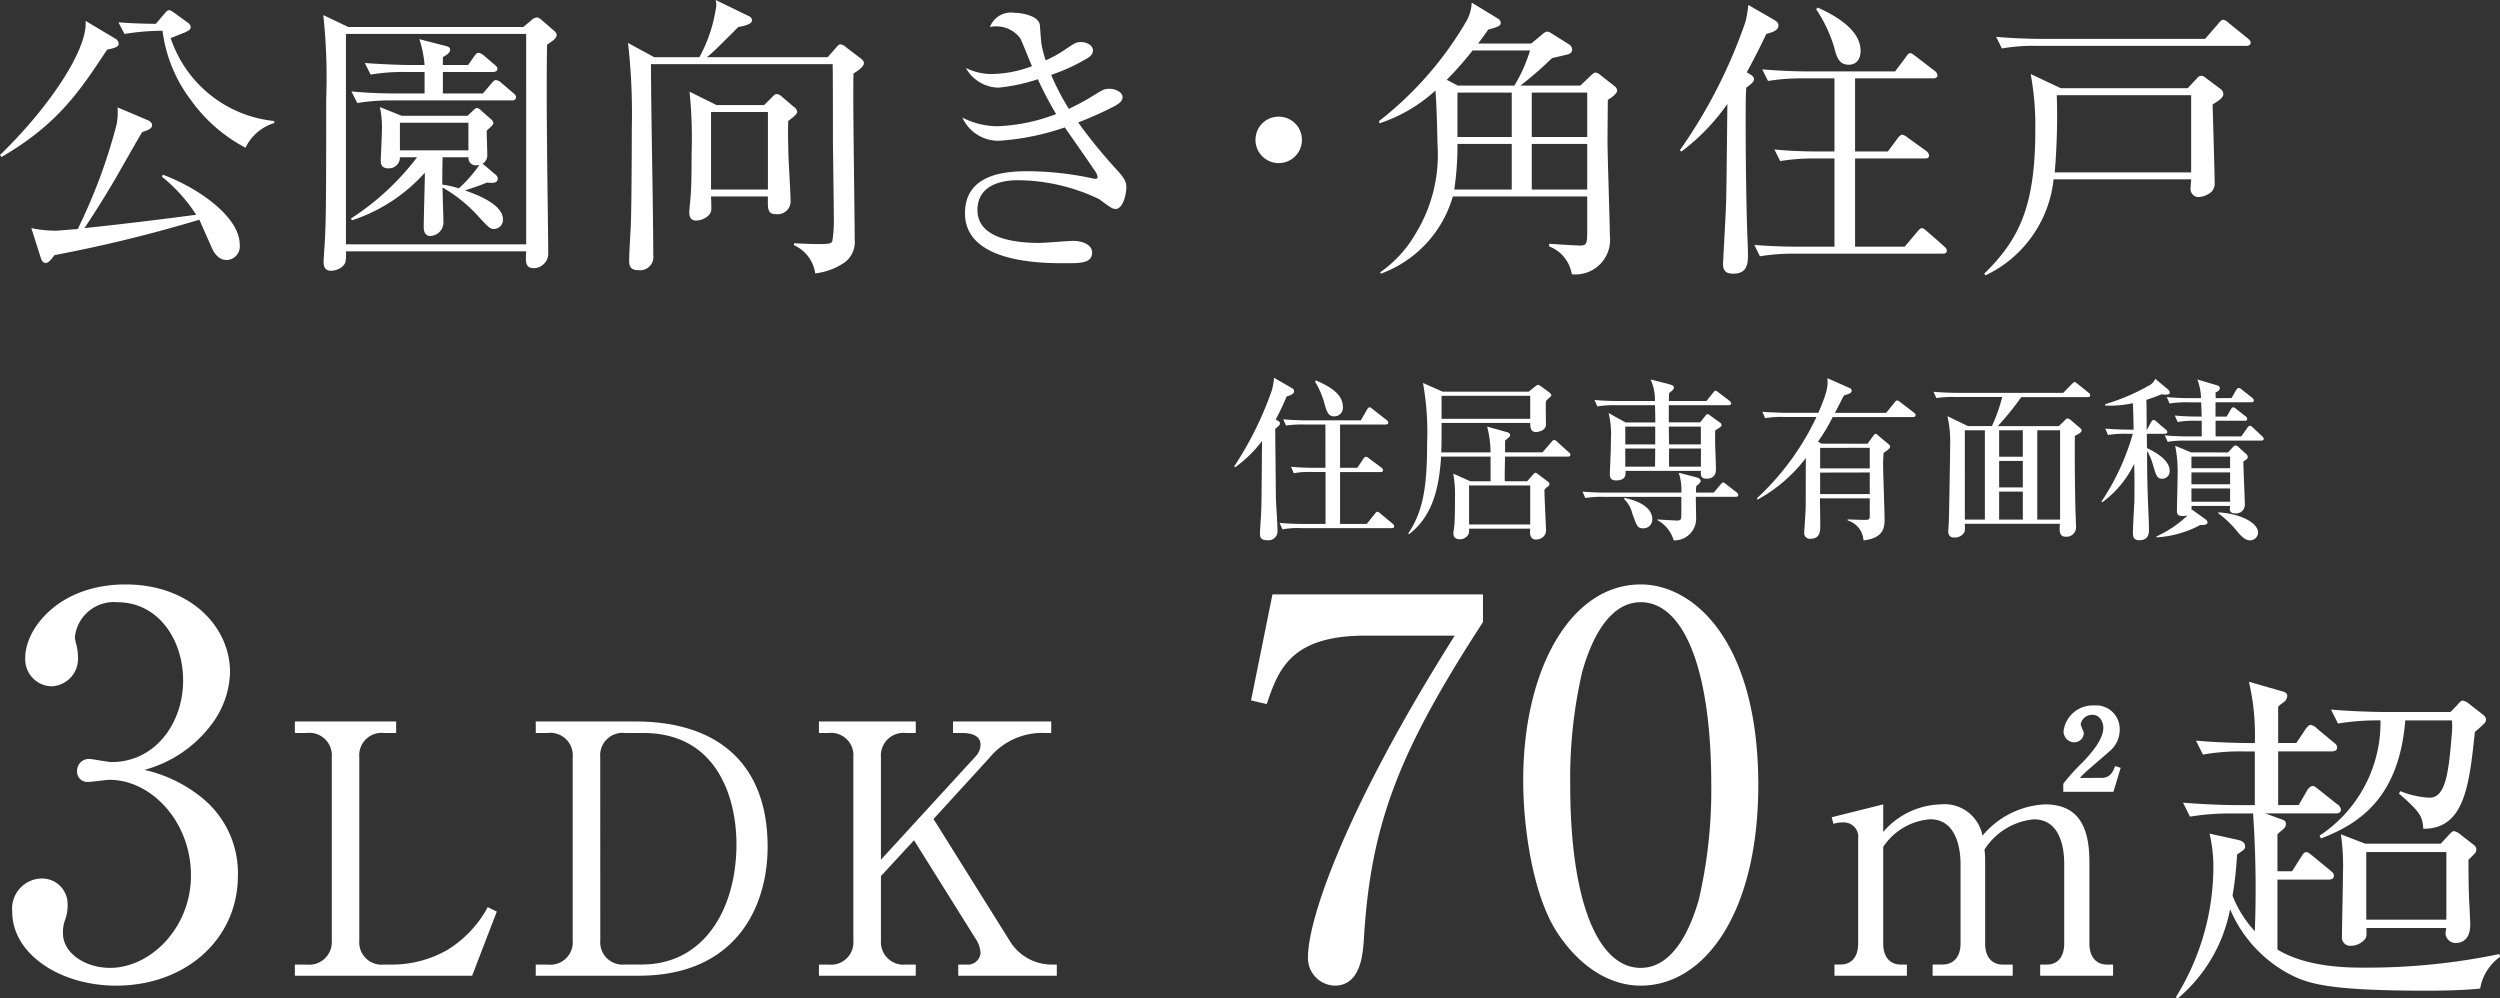
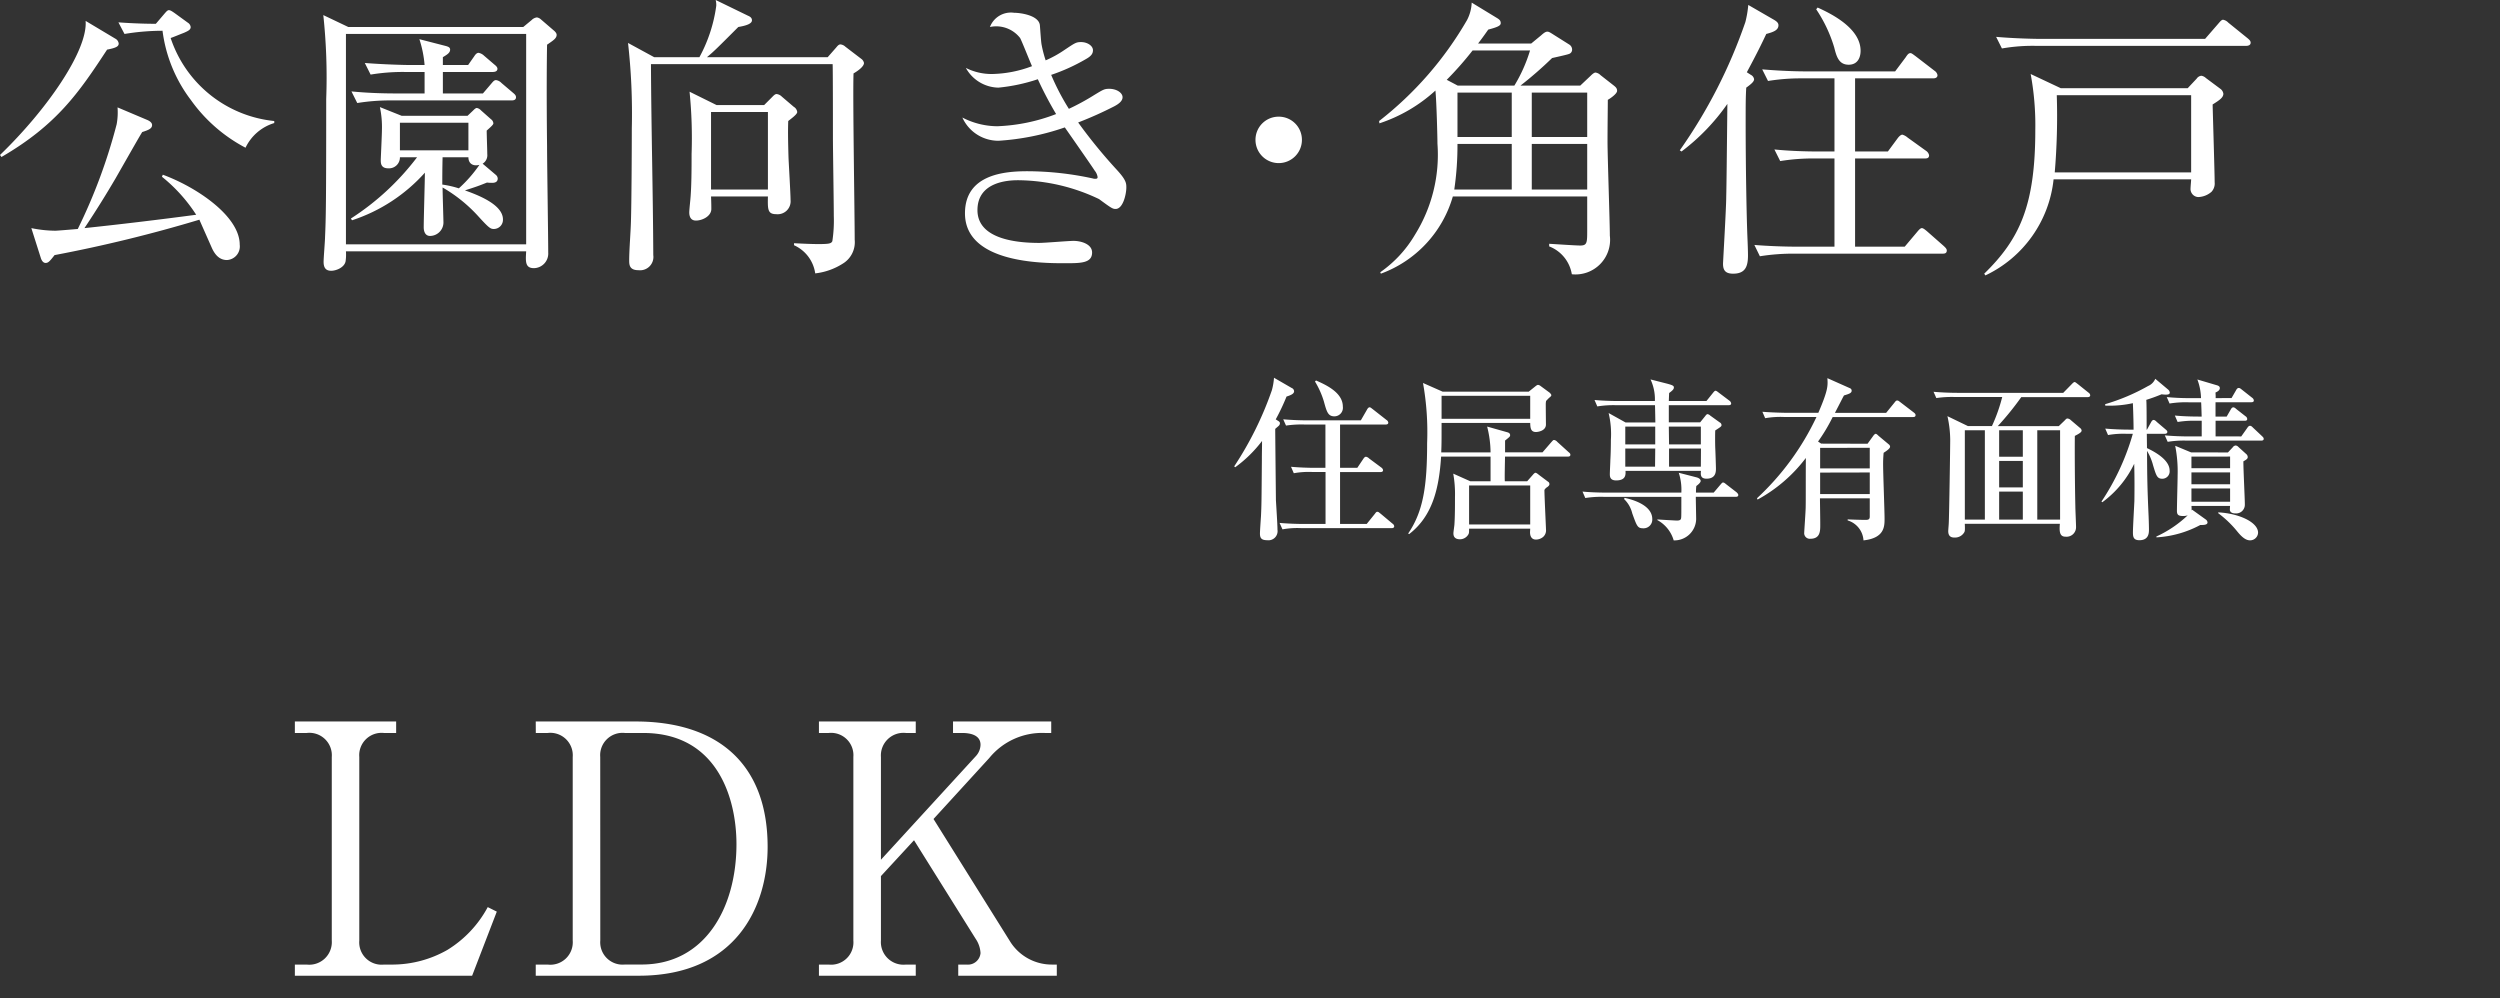
<svg xmlns="http://www.w3.org/2000/svg" width="172.284" height="68.8" viewBox="0 0 172.284 68.8">
  <rect x="0" y="0" width="172.284" height="68.8" fill="#333333" stroke="none" />
  <g id="グループ_2090" data-name="グループ 2090" transform="translate(-6342.38 -2117.76)">
    <path id="パス_4565" data-name="パス 4565" d="M-58.72-8.76V-8.9a8.416,8.416,0,0,1-7.14-5.72c.28-.1.46-.18.92-.36.32-.14.46-.22.46-.4a.411.411,0,0,0-.2-.3l-.88-.64c-.2-.14-.32-.22-.42-.22s-.18.1-.32.26l-.58.68c-1.04,0-2.06-.06-2.58-.1l.42.8a16.085,16.085,0,0,1,2.62-.22,9.96,9.96,0,0,0,1.96,4.78A10.754,10.754,0,0,0-60.7-7.06,3.226,3.226,0,0,1-58.72-8.76Zm-10.72-5.48a.44.44,0,0,0-.24-.34l-2.04-1.22c.16,2.04-2.68,6.14-5.9,9.24l.1.14c3.82-2.22,5.34-4.44,7.28-7.4C-69.62-13.94-69.44-14.04-69.44-14.24ZM-61.1-.38c0-1.96-2.96-3.96-5.3-4.82l-.06.14A11,11,0,0,1-64.1-2.44c-2.56.34-5.4.68-7.7.92.88-1.32,1.54-2.4,2.14-3.42,1.46-2.56,1.62-2.84,1.84-3.2.44-.14.68-.24.68-.48,0-.18-.18-.28-.3-.34l-2.08-.88a4.522,4.522,0,0,1-.06,1.16,37.7,37.7,0,0,1-2.68,7.22c-.24.02-1.4.12-1.56.12a8.51,8.51,0,0,1-1.64-.18L-74.8.56c.04.12.14.32.32.32s.28-.1.62-.54A97.469,97.469,0,0,0-63.88-2.1c.06.14.14.32.84,1.9.24.56.58.88,1.06.88A.939.939,0,0,0-61.1-.38Zm16.74-5.58a.681.681,0,0,0,.32-.66c0-.22-.04-1.36-.04-1.62.34-.3.46-.42.46-.5a.375.375,0,0,0-.16-.28l-.7-.62a.508.508,0,0,0-.28-.16c-.08,0-.18.1-.28.2l-.36.34h-4.54l-1.5-.6a6.642,6.642,0,0,1,.14,1.58c0,.32-.08,1.96-.08,2.06,0,.22,0,.58.52.58a.752.752,0,0,0,.8-.76h1.18a17.771,17.771,0,0,1-4.56,4.22l.08.12a11.554,11.554,0,0,0,5.02-3.28c0,.54-.08,3.16-.08,3.76,0,.32.12.6.44.6a.934.934,0,0,0,.92-.9c0-.2-.06-2.06-.06-2.44A10.224,10.224,0,0,1-44.7-2.38c.78.86.88.92,1.12.92a.632.632,0,0,0,.62-.66c0-1.04-1.78-1.7-2.62-2,.68-.22.88-.28,1.52-.54a2.714,2.714,0,0,0,.36.02c.16,0,.38-.04.38-.3a.349.349,0,0,0-.12-.24Zm-.98-.44c0,.42.3.64.76.52A9.167,9.167,0,0,1-46-4.26a6.65,6.65,0,0,0-1.14-.26c0-.48,0-1.02.02-1.88Zm-4.72-.48v-1.9h4.72v1.9Zm-3.56-8.5-1.72-.82a40.206,40.206,0,0,1,.2,5.78c0,7.2-.02,8.18-.08,9.52,0,.24-.1,1.44-.1,1.7,0,.34.1.62.52.62.36,0,.94-.24,1-.68a3.213,3.213,0,0,0,.02-.66h12.42c-.04.7-.08,1.16.54,1.16A1.008,1.008,0,0,0-39.84.16c0-1.04-.08-6.16-.08-7.32-.04-3.6-.02-5.9,0-7,.44-.3.66-.44.66-.68,0-.12-.12-.24-.22-.32l-.86-.74a.533.533,0,0,0-.28-.14.617.617,0,0,0-.36.18l-.58.48Zm12.26.48V-.4H-53.78V-14.9Zm-5.74,2.14v-.54c.3-.18.5-.3.5-.52,0-.16-.14-.2-.26-.24l-1.86-.48a7.66,7.66,0,0,1,.36,1.78H-49.4c-.38,0-1.84-.04-3.08-.14l.4.8a13.573,13.573,0,0,1,2.36-.18h1.36v1.48h-1.96c-1.02,0-2.06-.04-3.08-.14l.4.8a14.193,14.193,0,0,1,2.36-.18h8.28c.12,0,.3-.02.3-.22,0-.12-.08-.2-.2-.3l-.8-.68a.643.643,0,0,0-.38-.2c-.12,0-.2.1-.32.24l-.58.68H-47.1v-1.48h3.44c.14,0,.32-.04.32-.22,0-.12-.12-.22-.22-.3l-.7-.6a.754.754,0,0,0-.38-.2q-.15,0-.3.24l-.42.6Zm29.02-.14a.449.449,0,0,0-.18-.28l-1.1-.84a.582.582,0,0,0-.34-.16c-.12,0-.2.1-.3.22l-.58.66H-28.9c.48-.4.66-.58,2.16-2.08.6-.1.94-.24.94-.46,0-.18-.14-.26-.28-.32l-2.22-1.08a1.361,1.361,0,0,1,.04.4,10.256,10.256,0,0,1-1.16,3.54h-3.12l-1.8-.98a43.482,43.482,0,0,1,.26,5.9c0,1.46-.02,5.22-.06,6.42-.02.74-.12,1.94-.12,2.68,0,.32.04.66.64.66A.918.918,0,0,0-32.6.34c-.02-4.36-.14-8.78-.16-13.16h12.52c.02.4.02,4.28.02,5.06s.06,4.56.06,5.4a9.485,9.485,0,0,1-.1,1.74c-.08.16-.2.2-.96.2-.38,0-.96-.02-1.68-.06v.14A2.513,2.513,0,0,1-21.44,1.6,4.473,4.473,0,0,0-19.56.94a1.727,1.727,0,0,0,.84-1.66c0-1.82-.14-9.88-.08-11.46C-18.42-12.4-18.08-12.68-18.08-12.9Zm-4.6,3.38a.484.484,0,0,0-.24-.36l-.82-.7a.617.617,0,0,0-.36-.18c-.12,0-.22.12-.36.26l-.5.5h-3.28l-1.86-.92a31.833,31.833,0,0,1,.14,4.28c0,.94,0,2.4-.1,3.3-.04.42-.06.64-.06.74,0,.28.1.56.46.56.44,0,1.06-.3,1.06-.8,0-.16,0-.38-.02-.86h3.92c-.02.9-.02,1.22.58,1.22a.892.892,0,0,0,.98-.98c0-.42-.12-2.44-.14-2.9-.04-1.36-.04-1.96-.02-2.54C-23.1-9.06-22.68-9.36-22.68-9.52ZM-24.7-4.18h-3.92V-9.52h3.92ZM0-4.32c0-.3-.02-.52-.64-1.2A35.449,35.449,0,0,1-3.32-8.8,25.827,25.827,0,0,0-.82-9.92c.26-.14.56-.34.56-.62,0-.3-.4-.58-.92-.58-.34,0-.42.06-1.02.42a15.949,15.949,0,0,1-1.76.96,16.282,16.282,0,0,1-1.22-2.34A12.843,12.843,0,0,0-2.8-13.16c.4-.22.5-.4.5-.62,0-.3-.38-.56-.82-.56-.34,0-.42.06-1.14.54a7.664,7.664,0,0,1-1.3.72,8.349,8.349,0,0,1-.28-1.08c-.04-.18-.1-1.16-.12-1.36-.1-.68-1.36-.84-1.78-.84a1.547,1.547,0,0,0-1.66.98,2.086,2.086,0,0,1,2.08.76c.14.26.68,1.64.82,1.94a8.145,8.145,0,0,1-2.74.54,3.933,3.933,0,0,1-1.82-.42A2.622,2.622,0,0,0-8.82-11.2a12.222,12.222,0,0,0,2.72-.58,25.844,25.844,0,0,0,1.26,2.4,12.516,12.516,0,0,1-4.06.84,5.3,5.3,0,0,1-2.4-.6,2.719,2.719,0,0,0,2.5,1.6,17.213,17.213,0,0,0,4.56-.92c1.44,2.06,2,2.88,2.06,2.98a.915.915,0,0,1,.2.44c0,.12-.08.12-.18.12a.39.39,0,0,1-.14-.02,21.438,21.438,0,0,0-4.52-.5c-1.54,0-4.3.2-4.3,2.9C-11.12.9-5.76.9-4.24.9c1.1,0,1.88,0,1.88-.74,0-.58-.76-.8-1.28-.8C-3.98-.64-5.62-.5-6-.5c-1.34,0-4.26-.18-4.26-2.26,0-1.9,2-2.06,2.78-2.06a13.129,13.129,0,0,1,5.6,1.3c.84.62.94.68,1.14.68C-.22-2.84,0-3.88,0-4.32ZM12.1-7.6a1.592,1.592,0,0,0-1.6-1.6A1.592,1.592,0,0,0,8.9-7.6,1.6,1.6,0,0,0,10.5-6,1.6,1.6,0,0,0,12.1-7.6Zm21.72-3.38c0-.18-.1-.26-.22-.36l-.92-.72a.62.62,0,0,0-.34-.18c-.08,0-.18.06-.34.22l-.72.68H27.16a26.152,26.152,0,0,0,2.18-1.9c.9-.2,1.04-.24,1.16-.28a.31.31,0,0,0,.22-.3.415.415,0,0,0-.18-.34l-1.08-.68c-.22-.14-.34-.22-.44-.22-.12,0-.24.08-.44.26l-.68.56H24.24c.18-.24.28-.36.7-.96.6-.16.86-.26.86-.44,0-.16-.06-.24-.26-.36L23.8-17.06a2.818,2.818,0,0,1-.32,1.2A24.033,24.033,0,0,1,17.42-8.9l.02.16A10.655,10.655,0,0,0,21.3-11c.08.78.14,3.26.14,3.66A10.411,10.411,0,0,1,19.9-1.08a8.246,8.246,0,0,1-2.4,2.6l.04.1A8.036,8.036,0,0,0,22.5-3.7h9.26v2.3c0,.88,0,1.08-.48,1.08-.32,0-1.8-.1-2.14-.12v.18A2.485,2.485,0,0,1,30.7,1.66,2.384,2.384,0,0,0,33.32-1c0-.92-.16-5.44-.16-6.48,0-1.06.02-2.38.02-2.88C33.36-10.46,33.82-10.78,33.82-10.98ZM26.56-7.8H22.82v-3.06h3.74Zm5.2,0H27.94v-3.06h3.82Zm0,3.62H27.94V-7.32h3.82Zm-5.2,0H22.6a21.079,21.079,0,0,0,.22-3.14h3.74Zm1.26-9.58a10.521,10.521,0,0,1-1.08,2.42h-3.9l-.76-.4a22.958,22.958,0,0,0,1.78-2.02Zm14.94,1.5c.72-1.34,1.04-2,1.34-2.64.44-.12.84-.24.84-.6,0-.16-.12-.26-.28-.36l-1.8-1.04a7.277,7.277,0,0,1-.2,1.18,35.207,35.207,0,0,1-4.52,8.84l.12.08a14.457,14.457,0,0,0,3.16-3.28c-.04,3.76-.06,5.68-.08,6.44,0,.72-.22,4.44-.22,4.58,0,.48.2.68.7.68.84,0,1.02-.5,1.02-1.26,0-.28-.02-.84-.04-1.28-.06-1.48-.12-4.96-.12-7.8,0-1.3,0-1.8.04-2.48.36-.26.54-.42.54-.58a.4.4,0,0,0-.22-.3Zm12.84.42c.1,0,.3-.02.3-.22a.453.453,0,0,0-.2-.3l-1.3-1c-.14-.1-.28-.22-.36-.22-.14,0-.22.12-.34.3l-.72.96h-6.1c-.22,0-1.42,0-3.06-.14l.4.8a14.172,14.172,0,0,1,2.34-.18H48.8V-6.8H47.74c-.98,0-2.1-.04-3.08-.14l.4.8a14.242,14.242,0,0,1,2.36-.18H48.8V-.24H46.34c-.98,0-2.08-.04-3.06-.12l.38.78A14.589,14.589,0,0,1,46.02.24H56.24c.12,0,.3,0,.3-.22,0-.12-.12-.22-.2-.3L55.18-1.3c-.12-.1-.26-.22-.36-.22s-.22.14-.32.26L53.64-.24H50.22V-6.32h4.8c.12,0,.3,0,.3-.22a.474.474,0,0,0-.2-.3l-1.28-.92a.949.949,0,0,0-.36-.2c-.12,0-.26.16-.32.24l-.68.92H50.22v-5.04ZM47.54-16.6a9.7,9.7,0,0,1,1.24,2.62c.16.64.32,1.2,1,1.2.62,0,.82-.5.82-.96,0-1.58-2.08-2.58-2.96-2.98Zm29.94,2.3c0-.14-.12-.22-.18-.28l-1.36-1.1a.659.659,0,0,0-.36-.2c-.1,0-.2.12-.32.26l-.92,1.06H63.02c-.26,0-1.72-.02-3.08-.14l.4.8a12.258,12.258,0,0,1,2.34-.18h14.5C77.3-14.08,77.48-14.12,77.48-14.3ZM75.6-10.78a.505.505,0,0,0-.18-.32l-1.02-.76a.593.593,0,0,0-.32-.16.45.45,0,0,0-.32.2l-.62.66H64.4l-2.08-.98a19.346,19.346,0,0,1,.32,3.86c0,5.2-1.08,7.52-3.52,9.9l.08.12a8.283,8.283,0,0,0,4.7-6.62h9.48c0,.08-.04.5-.04.6a.558.558,0,0,0,.52.62,1.457,1.457,0,0,0,.92-.36A.835.835,0,0,0,75-4.68c0-.64-.12-4.5-.14-5.36C75.34-10.34,75.6-10.52,75.6-10.78ZM73.38-5.36h-9.4a46.262,46.262,0,0,0,.14-5.32h9.26Z" transform="translate(6420 2135)" fill="#fff" />
    <path id="パス_4566" data-name="パス 4566" d="M-19.32-17.52H-26.3v.792h.816a1.547,1.547,0,0,1,1.728,1.656V-2.424A1.557,1.557,0,0,1-25.488-.768H-26.3V0h12.216l1.7-4.416-.624-.312a7.758,7.758,0,0,1-2.784,2.952,7.682,7.682,0,0,1-3.72,1.008h-.648a1.54,1.54,0,0,1-1.7-1.656V-15.072a1.54,1.54,0,0,1,1.7-1.656h.84Zm9.624.792h.816a1.547,1.547,0,0,1,1.728,1.656V-2.424A1.547,1.547,0,0,1-8.88-.768H-9.7V0h7.1c6.72,0,8.88-4.776,8.88-8.88,0-5.76-3.48-8.64-9.1-8.64H-9.7Zm4.44,1.656a1.54,1.54,0,0,1,1.7-1.656H-2.3c5.184,0,6.432,4.608,6.432,7.656,0,4.416-2.184,8.3-6.528,8.3H-3.552a1.54,1.54,0,0,1-1.7-1.656ZM21.552-15a4.7,4.7,0,0,1,3.84-1.728h.432v-.792H19.056v.792h.624c.528,0,1.272.12,1.272.816a1.188,1.188,0,0,1-.312.768L14.088-7.992v-7.08a1.558,1.558,0,0,1,1.728-1.656h.672v-.792H9.816v.792h.672a1.54,1.54,0,0,1,1.7,1.656V-2.424a1.539,1.539,0,0,1-1.7,1.656H9.816V0h6.672V-.768h-.672a1.559,1.559,0,0,1-1.728-1.656v-4.44l2.28-2.472,4.248,6.792a1.931,1.931,0,0,1,.336.984.871.871,0,0,1-.96.792h-.576V0h6.792V-.768h-.336A3.388,3.388,0,0,1,23.04-2.28L17.712-10.8Z" transform="translate(6389 2185)" fill="#fff" />
-     <path id="パス_4567" data-name="パス 4567" d="M1.332-14.184A8.56,8.56,0,0,0,5.9-17.244a6.224,6.224,0,0,0,1.332-3.672c0-3.168-2.772-6.048-7.2-6.048-4.608,0-6.912,3.06-6.912,5.04a1.864,1.864,0,0,0,1.8,1.98,1.9,1.9,0,0,0,1.836-1.98,3.55,3.55,0,0,0-.108-.864,2.87,2.87,0,0,1-.108-.54A2.7,2.7,0,0,1-.54-25.74C2.3-25.74,4-23.148,4-20.34c0,2.916-1.908,5.616-4.932,5.616-.252,0-1.332-.216-1.548-.216a.815.815,0,0,0-.828.828.71.71,0,0,0,.792.756c.216,0,1.224-.144,1.44-.144,2.88,0,5.616,2.88,5.616,6.588,0,3.636-2.808,6.372-5.58,6.372-1.692,0-3.24-1.008-3.24-2.376a2.562,2.562,0,0,1,.108-.828A2.967,2.967,0,0,0-3.96-4.9,1.762,1.762,0,0,0-5.724-6.7a2.077,2.077,0,0,0-2.052,2.3C-7.776-1.512-4.5.684-.612.684c4.752,0,8.388-3.168,8.388-7.6A6.686,6.686,0,0,0,5.328-12.24,9.65,9.65,0,0,0,1.332-14.184Z" transform="translate(6351 2185)" fill="#fff" />
-     <path id="パス_4568" data-name="パス 4568" d="M-15.93-26.28l-1.476,7.308,1.08.252c.792-2.3,1.584-4.716,6.8-4.716h6.156C-10.962-11.412-13.482-3.852-13.482-1.3A1.9,1.9,0,0,0-11.646.684C-9.81.684-9.7-1.584-9.63-2.52c.468-8.028,2.484-13.032,8.208-21.852V-26.28ZM17.55-13.14c0-9.828-4.392-13.824-8.1-13.824-4.824,0-8.1,5.832-8.1,13.5,0,3.348.684,7.776,2.2,10.26C4.878-1.044,6.966.684,9.45.684,13.842.684,17.55-4.32,17.55-13.14Zm-8.1-12.6c2.88,0,4.86,4.392,4.86,12.6a33.334,33.334,0,0,1-.864,7.92c-.4,1.368-1.512,4.68-4,4.68C6.5-.54,4.59-5.112,4.59-13.14a32.579,32.579,0,0,1,.828-7.812C5.778-22.212,6.894-25.74,9.45-25.74Z" transform="translate(6446 2185)" fill="#fff" />
-     <path id="パス_4564" data-name="パス 4564" d="M-22.392-10.92l.12.456a2.092,2.092,0,0,1,.72-.1.99.99,0,0,1,.984,1.128v7.224c0,.936-.48,1.44-1.2,1.44H-22.2V0h4.992V-.768h-.432c-.648,0-1.2-.432-1.2-1.44V-8.88a4.267,4.267,0,0,1,3.24-1.9c2.016,0,2.088,2.544,2.088,3.048v5.52c0,.984-.552,1.44-1.224,1.44h-.7V0h5.52V-.768h-.7c-.648,0-1.2-.432-1.2-1.44V-7.872a5.581,5.581,0,0,0-.048-.816,4.521,4.521,0,0,1,3.408-2.088c1.992,0,2.088,2.376,2.088,3.048v5.52c0,.792-.36,1.44-1.2,1.44h-.456V0H-3V-.768h-.432c-.72,0-1.2-.528-1.2-1.44V-7.872c0-2.664-.96-3.936-3.072-3.936A5.98,5.98,0,0,0-12-9.648a2.663,2.663,0,0,0-2.88-2.16,5.4,5.4,0,0,0-3.96,1.9v-1.9Zm15.96-1.752h3.456l.5-1.656-.384-.12c-.12.336-.312.816-.936.816H-5.28c.24-.336,1.728-1.536,1.992-1.8a1.922,1.922,0,0,0,.744-1.56A1.621,1.621,0,0,0-4.3-18.624,2.028,2.028,0,0,0-6.408-16.9a.745.745,0,0,0,.72.816.662.662,0,0,0,.672-.624c0-.1-.216-.528-.216-.624a.8.8,0,0,1,.816-.648c.552,0,.744.576.744.888,0,.84-.864,1.776-1.368,2.328a13.958,13.958,0,0,0-1.392,1.536ZM22.032-8.688c0-.216-.144-.312-.312-.432L20.976-9.7a1.076,1.076,0,0,0-.48-.264c-.12,0-.216.12-.384.288l-.528.576H14.376L12.7-9.744a15.061,15.061,0,0,1,.144,2.616c0,.7-.072,3.816-.072,4.44a.573.573,0,0,0,.648.624,1.259,1.259,0,0,0,.936-.456c.12-.168.12-.24.1-.768h5.5c-.024.216-.048.312-.048.384a.707.707,0,0,0,.744.648c.24,0,.96-.12.96-1.248,0-.216-.048-1.344-.072-1.608-.048-1.176-.048-2.088-.048-2.88C21.96-8.448,22.032-8.5,22.032-8.688ZM19.968-3.864h-5.52V-8.52h5.52ZM22.7-17.64a.441.441,0,0,0-.192-.336l-.984-.768a.844.844,0,0,0-.456-.216c-.072,0-.216.144-.336.288l-.48.5H15.72c-.192,0-2.016-.024-3.7-.168l.48.96a17.1,17.1,0,0,1,2.928-.216,9.323,9.323,0,0,1-4.2,7.944l.1.192c2.568-.984,5.376-2.736,5.808-8.136h3.216a4.9,4.9,0,0,1,0,.84c-.216,2.568-.384,4.488-1.536,4.488A6.084,6.084,0,0,1,16.8-12.72l-.1.168c1.536,1.32,1.608,1.608,1.68,2.424,2.856.024,3.168-3.048,3.552-6.672C22.632-17.4,22.7-17.472,22.7-17.64ZM23.664-1.3l-.048-.192a44.835,44.835,0,0,1-9.288.936c-1.08,0-3.96,0-6-1.248V-6.624h3.528c.168,0,.36-.048.36-.264,0-.192-.168-.288-.24-.36L10.752-8.256c-.192-.144-.312-.264-.432-.264-.168,0-.24.168-.36.336L9.336-7.2H8.328V-9.744L8.5-9.912c.264-.216.408-.312.408-.552,0-.192-.072-.24-.432-.36l-.984-.36h4.824c.168,0,.384-.024.384-.264a.516.516,0,0,0-.24-.36l-1.272-1.008c-.192-.144-.312-.264-.432-.264s-.288.144-.384.312L9.792-11.76H8.376v-3.7h3.7c.168,0,.36-.048.36-.264,0-.144-.072-.24-.24-.36l-1.128-.936a.829.829,0,0,0-.456-.264c-.12,0-.264.168-.36.312l-.624.936H8.376v-2.5a1.919,1.919,0,0,1,.384-.312A.576.576,0,0,0,9-19.272c0-.24-.192-.288-.456-.36L6.36-20.256a15.869,15.869,0,0,1,.408,4.224c-1.248,0-2.688-.048-4.056-.168l.48.96a14.811,14.811,0,0,1,2.832-.216h.744v3.7H5.52c-.72,0-2.208-.048-3.7-.168l.48.96a17.09,17.09,0,0,1,2.832-.216H6.648a76.714,76.714,0,0,1,.12,8.112A7.668,7.668,0,0,1,5.232-5.52a24.115,24.115,0,0,0,.312-2.832c.5-.336.552-.384.552-.552,0-.264-.192-.384-.48-.456L3.648-9.792A9.893,9.893,0,0,1,3.912-7.44,17.032,17.032,0,0,1,1.32,1.488l.144.072a10.627,10.627,0,0,0,3.6-6.144A9.077,9.077,0,0,0,9-.192c1.32.7,2.52,1.224,9.648,1.224.36,0,2.208,0,3.648-.144A3.386,3.386,0,0,1,23.664-1.3Z" transform="translate(6491 2185)" fill="#fff" />
    <path id="パス_4569" data-name="パス 4569" d="M-28.08-8.22c0-.984-1.2-1.512-1.848-1.8L-30-9.948a5.905,5.905,0,0,1,.612,1.368c.2.732.288,1.032.732,1.032A.591.591,0,0,0-28.08-8.22ZM-24.54.024a.246.246,0,0,0-.12-.18l-.816-.684c-.1-.072-.144-.132-.228-.132s-.132.1-.18.156l-.552.684h-1.836V-3.708h2.784c.06,0,.18-.012.18-.132a.272.272,0,0,0-.12-.18l-.84-.624a.4.4,0,0,0-.216-.12c-.084,0-.144.084-.192.156L-27.084-4h-1.188V-6.984h3.144c.06,0,.18-.012.18-.132a.246.246,0,0,0-.12-.18l-.948-.744c-.084-.06-.156-.132-.216-.132-.1,0-.168.132-.2.192l-.408.708h-3.648c-.564,0-1.14-.024-1.7-.072l.192.432a7.271,7.271,0,0,1,1.3-.072h1.416V-4h-.672c-.576,0-1.14-.024-1.7-.072l.192.444a5.738,5.738,0,0,1,1.3-.084h.888V-.132h-1.452c-.576,0-1.14-.024-1.716-.072l.2.444a5.656,5.656,0,0,1,1.3-.084h6.24C-24.66.156-24.54.144-24.54.024Zm-6.9-9.3A.249.249,0,0,0-31.6-9.5l-1.224-.708a4.423,4.423,0,0,1-.144.852,23.325,23.325,0,0,1-2.6,5.256l.072.06a8.816,8.816,0,0,0,1.848-1.812c0,.6-.012.672-.012,1.344-.024,2.976-.024,3.012-.06,3.828-.012.18-.072,1.02-.072,1.212,0,.312.108.456.5.456a.63.63,0,0,0,.708-.72c0-.36-.084-1.62-.108-2.04,0-.072-.048-4.464-.048-4.908.036-.048.24-.2.276-.252a.256.256,0,0,0,.048-.144c0-.048-.024-.1-.12-.156l-.168-.108a14.769,14.769,0,0,0,.744-1.572C-31.644-9.012-31.44-9.108-31.44-9.276ZM-12.4-4.9c0-.084-.048-.12-.12-.18l-.78-.708a.381.381,0,0,0-.216-.132c-.06,0-.072.012-.192.144l-.612.708H-16.9V-5.88c.312-.252.348-.276.348-.372s-.06-.156-.168-.192l-1.416-.4A7.433,7.433,0,0,1-17.9-5.064h-3.4c.024-.552.024-.7.024-2.028h6.108c.012.324.024.624.4.624.1,0,.66-.06.684-.492,0-.024-.012-1.176-.012-1.4a1.2,1.2,0,0,1,.024-.252c.084-.084.132-.144.228-.228.072-.06.132-.108.132-.168s-.108-.168-.144-.192l-.588-.432a.36.36,0,0,0-.18-.084c-.06,0-.108.036-.228.132l-.42.336H-21.2l-1.356-.6A19.191,19.191,0,0,1-22.272-5.7c0,2.9-.252,4.692-1.308,6.228l.072.036c1.656-1.272,2.064-3.252,2.2-5.34H-17.9v1.7H-19.3L-20.472-3.6a7.989,7.989,0,0,1,.12,1.62c0,.588,0,1.272-.036,1.848,0,.1-.072.54-.072.636,0,.12.012.42.456.42a.67.67,0,0,0,.552-.3c.072-.108.072-.156.072-.432h4.212c0,.036-.012.216-.012.252,0,.264.108.5.408.5a.781.781,0,0,0,.492-.18.6.6,0,0,0,.2-.516c0-.12-.108-2.292-.108-2.724a.554.554,0,0,1,.2-.2c.048-.036.144-.108.144-.192a.185.185,0,0,0-.1-.18l-.624-.468c-.12-.1-.192-.144-.24-.144s-.132.084-.2.168l-.372.42h-1.536c-.024-.24.012-1.428.012-1.7h4.32C-12.492-4.776-12.4-4.788-12.4-4.9ZM-15.168-7.38h-6.108V-8.964h6.108Zm0,7.284H-19.38V-2.784h4.212ZM-1.32-8.436a.27.27,0,0,0-.12-.192l-.732-.552c-.108-.084-.168-.132-.228-.132s-.132.1-.18.156l-.444.552H-5.616c.012-.288.012-.36.024-.552.228-.168.324-.264.324-.372s-.024-.156-.48-.276l-1.128-.288a3.222,3.222,0,0,1,.3,1.488h-2.46c-.132,0-.972,0-1.7-.072l.192.444a6.976,6.976,0,0,1,1.3-.084h2.676c.012.4.024,1.128.024,1.188H-8.6l-1.164-.648a6.236,6.236,0,0,1,.156,1.848c0,.636-.024,1.212-.036,1.38,0,.144-.036.816-.036.972s0,.444.432.444c.684,0,.66-.408.648-.66h5.2c-.024.252-.048.54.384.54.648,0,.648-.492.648-.708,0-.1-.036-1.248-.048-1.416-.012-.384-.012-.984,0-1.2.384-.252.432-.276.432-.372a.21.21,0,0,0-.12-.18L-2.76-7.6a.369.369,0,0,0-.18-.1c-.072,0-.132.084-.156.12l-.36.444h-2.16V-8.316H-1.5C-1.428-8.316-1.32-8.328-1.32-8.436Zm-2.088,2.82H-5.6L-5.616-6.84h2.208Zm-3.144.288c0,.192-.012,1.068-.012,1.248H-8.616V-5.328ZM-3.408-4.08H-5.6V-5.328h2.2ZM-6.552-5.616H-8.616V-6.84h2.064ZM-.828-2.124c0-.072-.06-.132-.12-.192l-.7-.54c-.132-.108-.168-.132-.228-.132s-.072.024-.18.144l-.468.552H-3.744a3.224,3.224,0,0,1,.024-.456c.084-.06.3-.228.3-.348,0-.072-.06-.192-.3-.252L-4.932-3.66a3.747,3.747,0,0,1,.18,1.368H-9.864c-.132,0-.972,0-1.7-.072l.192.444A6.976,6.976,0,0,1-10.08-2h5.328c0,1.152,0,1.284-.012,1.428s-.06.228-.42.2C-5.436-.384-6.072-.42-6.4-.444L-6.408-.4a2.322,2.322,0,0,1,1.128,1.4A1.5,1.5,0,0,0-3.732-.456c0-.216-.024-1.3-.024-1.548h2.748C-.936-2-.828-2.016-.828-2.124ZM-6.756-.468c0-1.044-1.584-1.392-1.908-1.464l-.036.084a2,2,0,0,1,.564.984C-7.8.072-7.764.168-7.344.168A.6.6,0,0,0-6.756-.468Zm11.64-5.2-.216-.144A11.809,11.809,0,0,0,5.676-7.5h5.532c.084,0,.18-.012.18-.132,0-.084-.06-.132-.12-.18l-.924-.708c-.156-.12-.168-.12-.216-.12-.072,0-.1.024-.192.144l-.576.708H5.832c.48-.924.528-1.032.624-1.2.324-.1.528-.156.528-.324a.178.178,0,0,0-.1-.168l-1.572-.7c.036.528.048.828-.624,2.388H2.532c-.132,0-.972-.012-1.7-.072l.192.444a6.031,6.031,0,0,1,1.3-.084H4.56a18.22,18.22,0,0,1-4.1,5.6L.5-1.812A10.427,10.427,0,0,0,3.828-4.68c-.012,1.728,0,2.772-.012,3.384,0,.276-.1,1.656-.1,1.752a.386.386,0,0,0,.42.432c.684,0,.684-.528.684-.96C4.824-.336,4.8-1.608,4.8-1.9H8.232v1.26c0,.2-.108.228-.3.228-.264,0-1.02-.024-1.224-.036v.072A1.532,1.532,0,0,1,7.8,1C9.252.84,9.252.036,9.252-.5s-.1-3.12-.1-3.708a8.161,8.161,0,0,1,.036-.828c.168-.108.444-.288.444-.42a.205.205,0,0,0-.084-.156L8.844-6.2c-.048-.048-.144-.144-.2-.144s-.132.084-.156.12l-.408.564Zm3.348.288V-3.96H4.812V-5.376Zm0,1.7v1.488H4.812V-3.672ZM15-6.876,13.584-7.56a7.589,7.589,0,0,1,.192,1.62c0,.576-.072,5.28-.1,5.748,0,.084-.036.48-.036.552,0,.384.228.444.42.444a.739.739,0,0,0,.684-.36c.036-.072.06-.108.036-.588h6.552c-.036.492-.036.888.384.888a.654.654,0,0,0,.732-.66c0-.216-.048-1.2-.048-1.4-.036-1.632-.048-3.888-.036-4.884.3-.156.468-.252.468-.372a.243.243,0,0,0-.1-.168l-.636-.54a.382.382,0,0,0-.24-.12c-.072,0-.108.048-.2.144l-.4.384H17.052a20.276,20.276,0,0,0,1.62-2h4.572c.06,0,.18-.012.18-.132a.246.246,0,0,0-.12-.18L22.56-9.78c-.1-.072-.156-.132-.216-.132s-.168.12-.216.168l-.564.576H14.328c-.564,0-1.14-.024-1.7-.072l.192.432a7.163,7.163,0,0,1,1.3-.072h3.24a11.445,11.445,0,0,1-.708,2Zm1.164.288V-.432h-1.38V-6.588Zm.984,6.156V-2.364H18.78V-.432Zm0-2.22V-4.476H18.78v1.824Zm0-2.112V-6.588H18.78v1.824ZM19.776-.432V-6.588h1.572V-.432Zm10.6-4.632L29.28-5.52A9.026,9.026,0,0,1,29.448-3.5c0,.348-.048,2.076-.048,2.46,0,.264.084.36.42.36a.912.912,0,0,0,.324-.048A7.89,7.89,0,0,1,27.984.732v.06A7.258,7.258,0,0,0,31.008-.06c.228,0,.5,0,.5-.18a.28.28,0,0,0-.12-.2l-.936-.672-.036.048c0-.048-.012-.264-.012-.312H33.06c0,.036-.012.2-.012.252,0,.264.324.264.372.264a.6.6,0,0,0,.66-.624c0-.42-.108-2.5-.1-2.964.24-.132.3-.192.3-.3a.3.3,0,0,0-.12-.216l-.516-.468a.312.312,0,0,0-.192-.108.265.265,0,0,0-.2.12l-.336.36Zm2.688,1.38v.816H30.4v-.816Zm0-1.092v.8H30.4v-.8Zm0,2.2v.912H30.4V-2.58Zm-8.808.948a7.04,7.04,0,0,0,2.2-2.652c.024.852.024,1.7.012,2.568-.012.3-.1,1.812-.1,2.148,0,.3.024.552.444.552.66,0,.66-.516.66-.744,0-.012,0-.324-.024-.9-.084-1.884-.1-2.64-.108-4.512a3.8,3.8,0,0,1,.42,1.008c.216.708.276.912.636.912a.507.507,0,0,0,.5-.564c0-.732-1-1.284-1.56-1.548l-.012-.984h1.224c.084,0,.192-.024.192-.132,0-.072-.072-.132-.132-.18l-.588-.5c-.06-.06-.144-.144-.228-.144s-.144.1-.18.168l-.276.5h-.024c0-.9,0-1.848-.024-2.052.336-.108.588-.192,1.056-.384a2.33,2.33,0,0,0,.288.024c.24,0,.276-.072.276-.144a.327.327,0,0,0-.1-.192l-.9-.756a.94.94,0,0,1-.5.5,13.942,13.942,0,0,1-2.952,1.248v.1a7.438,7.438,0,0,0,1.908-.168c.036.828.048,1.56.048,1.824H26.16c-.564,0-1.14-.024-1.7-.072l.192.444a6.031,6.031,0,0,1,1.3-.084h.408a16.586,16.586,0,0,1-2.16,4.668Zm7.812-7.176a3.17,3.17,0,0,0-.012-.384c.1-.048.3-.132.3-.312,0-.084-.06-.144-.168-.18l-1.38-.408a3.878,3.878,0,0,1,.252,1.284H30.4a16.185,16.185,0,0,1-1.7-.072l.192.444a6.976,6.976,0,0,1,1.3-.084h.876c.012.084.036.96.036.984-.336,0-1.128,0-1.848-.072l.192.444a6.976,6.976,0,0,1,1.3-.084h.36v1.08h-.828c-.576,0-1.152-.024-1.716-.072l.2.444a6.881,6.881,0,0,1,1.3-.084H35.2c.084,0,.18-.012.18-.12,0-.084-.06-.132-.12-.192l-.612-.576c-.084-.084-.132-.132-.216-.132s-.144.084-.192.156l-.408.576H32.064v-1.08h2c.084,0,.18-.012.18-.12a.238.238,0,0,0-.12-.192l-.612-.48c-.084-.072-.144-.132-.228-.132s-.132.072-.18.156l-.276.48h-.768V-8.52h2.46c.072,0,.18-.012.18-.12a.257.257,0,0,0-.12-.192l-.684-.54c-.108-.084-.156-.132-.24-.132s-.144.084-.18.156l-.312.54Zm.18,7.932A7.217,7.217,0,0,1,33.576.408c.18.216.5.588.852.588a.549.549,0,0,0,.564-.528c0-.7-1.26-1.32-2.748-1.4Z" transform="translate(6463 2154)" fill="#fff" />
  </g>
</svg>